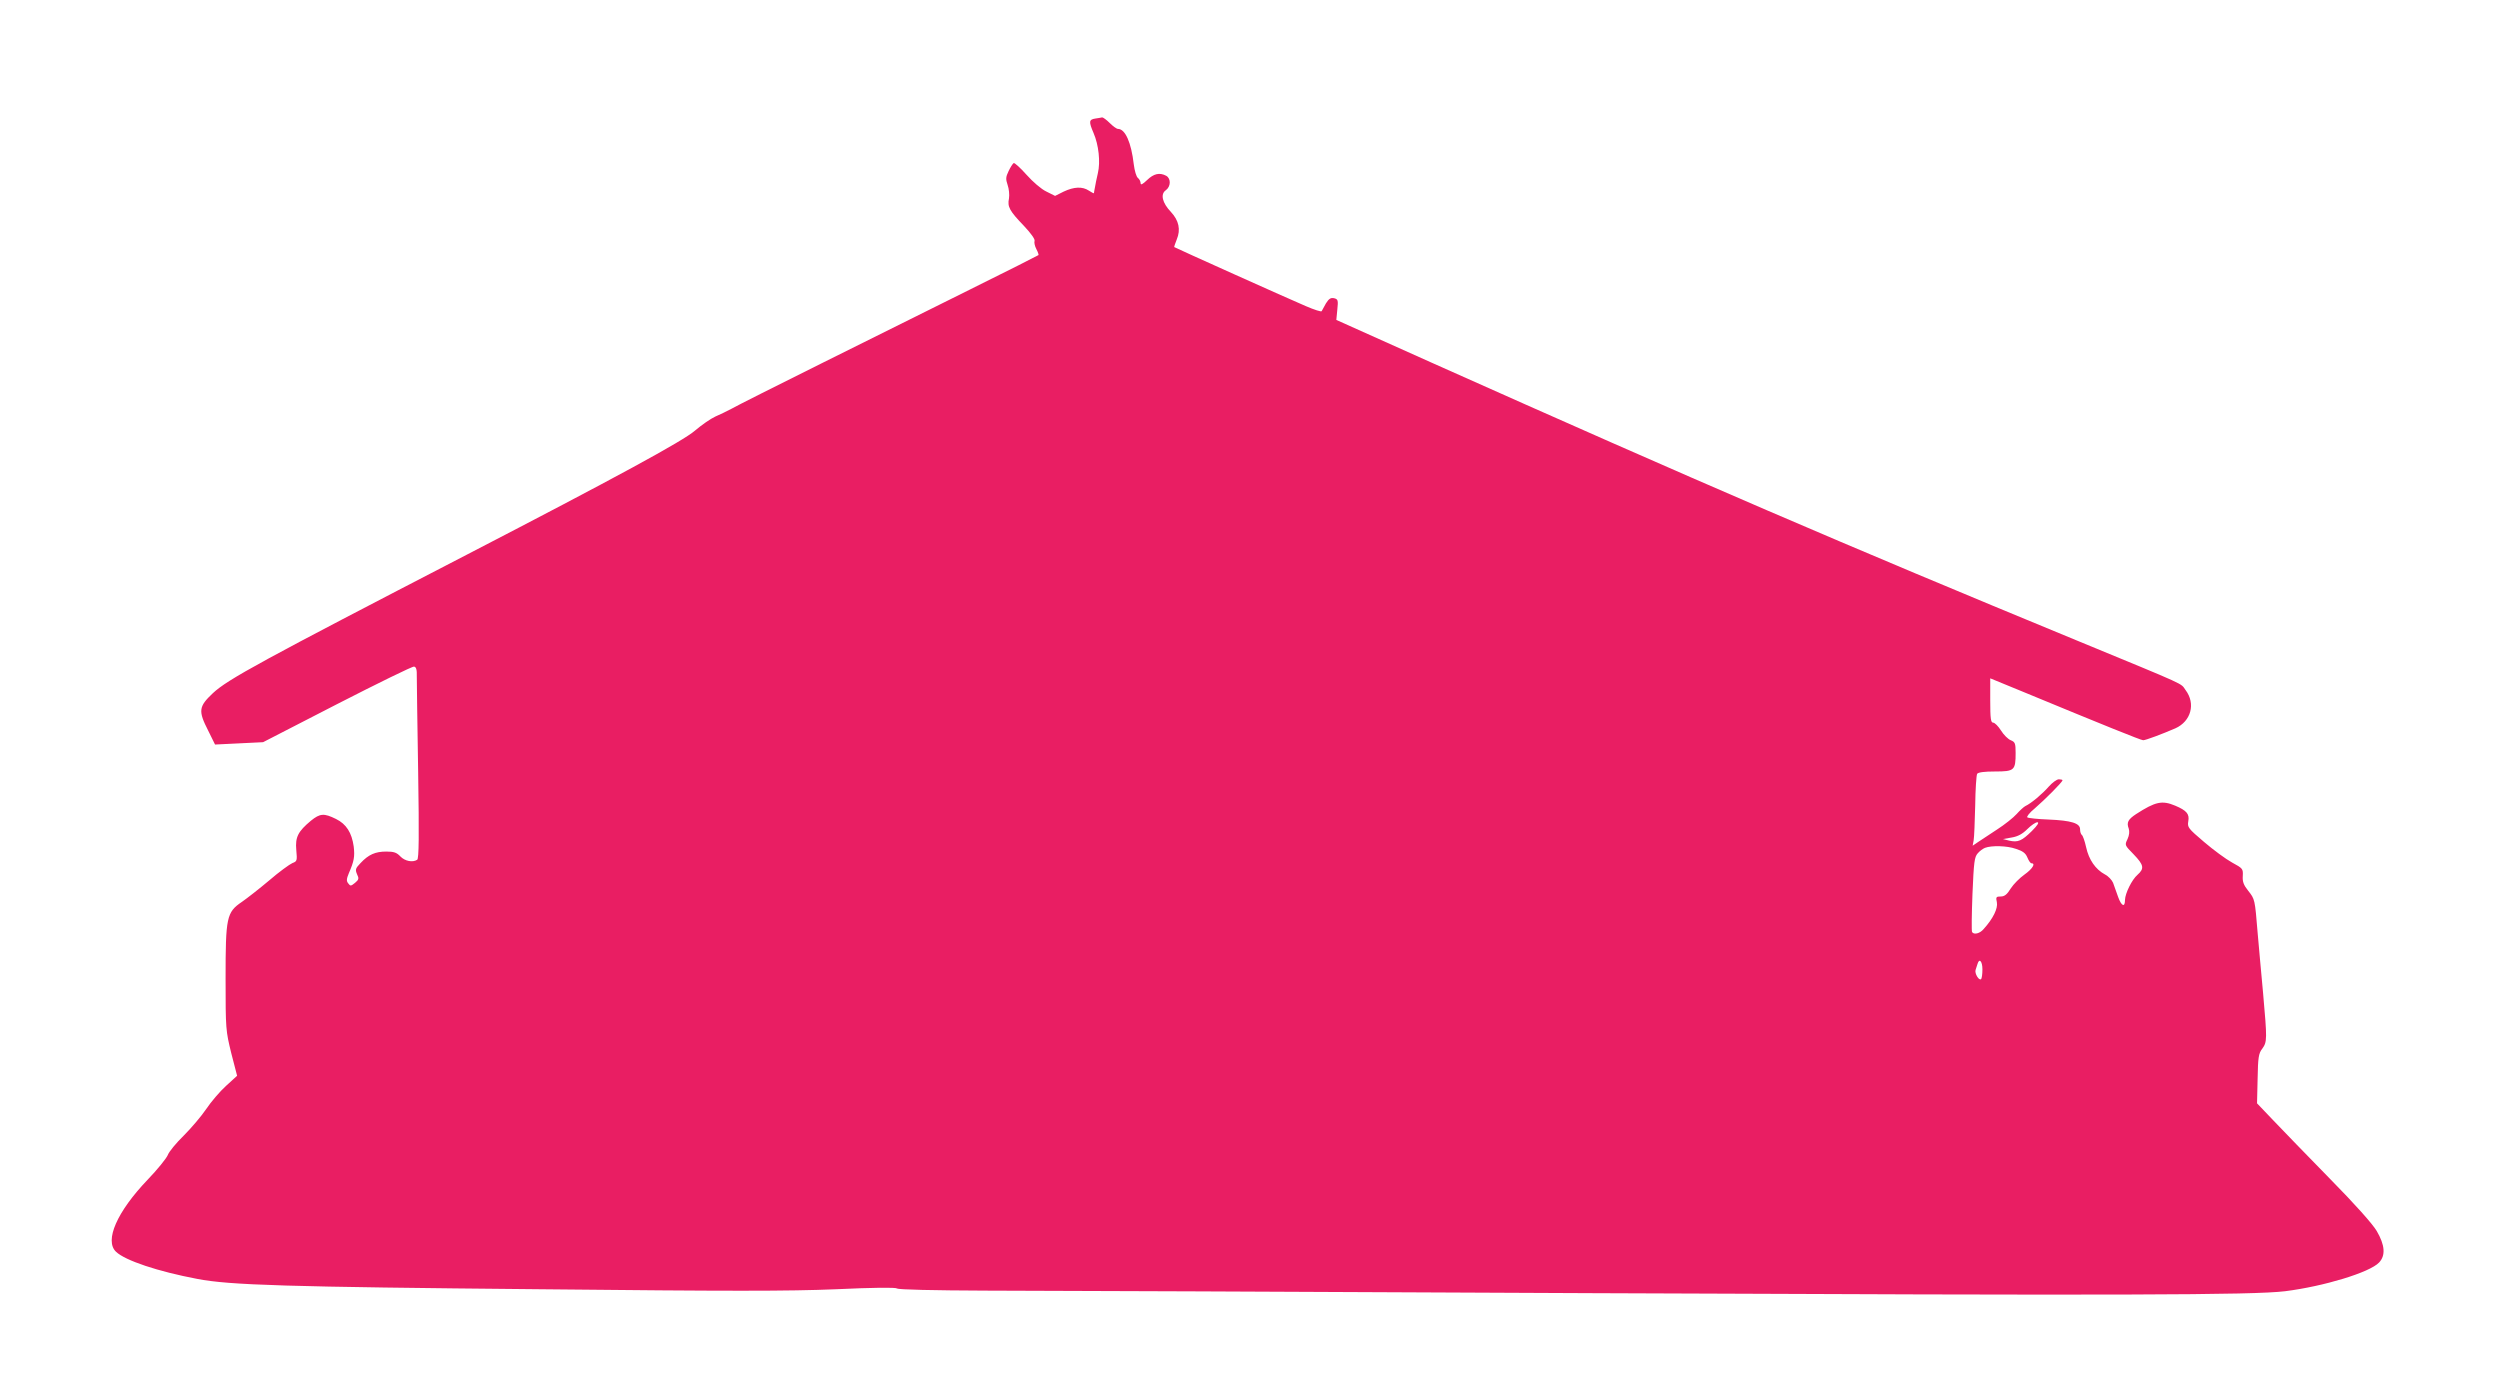
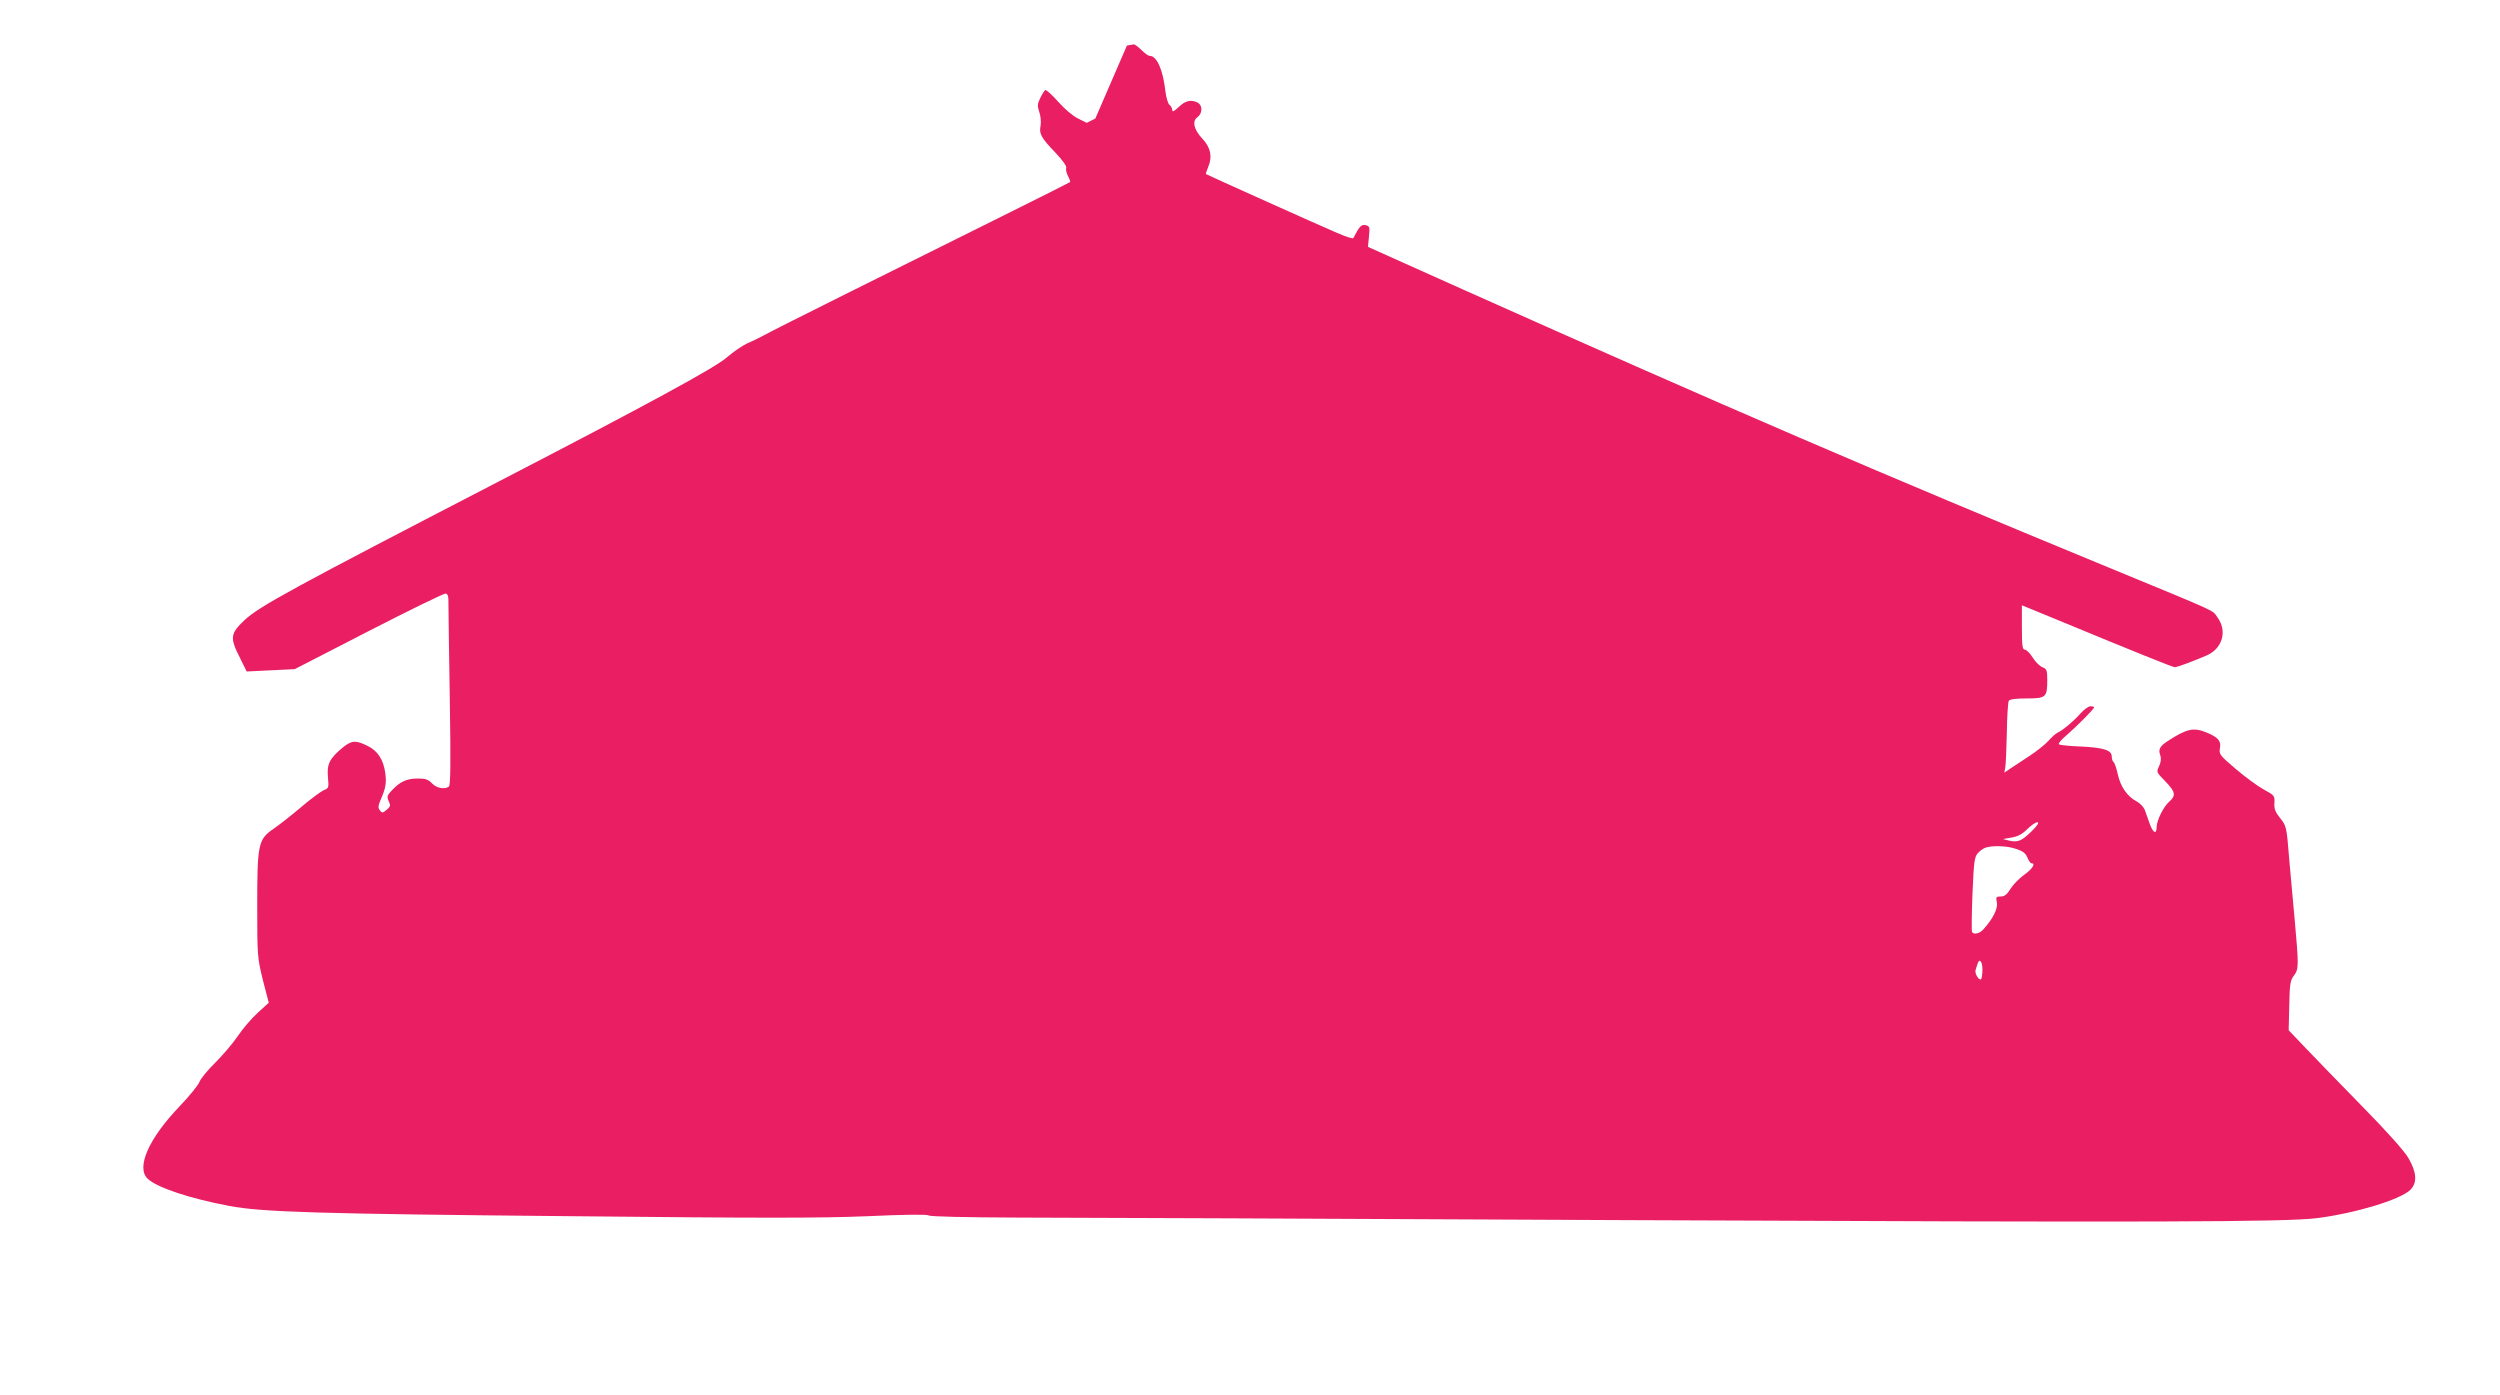
<svg xmlns="http://www.w3.org/2000/svg" version="1.0" width="1280pt" height="714pt" viewBox="0 0 1280 714" preserveAspectRatio="xMidYMid meet">
  <g transform="translate(0,714) scale(0.1,-0.1)" fill="#e91e63" stroke="none">
-     <path d="M5608 6533 c-33 -5 -34 -16 -9 -74 26 -60 36 -148 22 -206 -6 -26 -13 -59 -15 -73 -3 -14 -5 -27 -5 -29 -1 -2 -12 4 -26 13 -33 22 -76 20 -129 -5 l-44 -22 -44 22 c-26 12 -69 49 -102 86 -32 36 -62 63 -66 60 -5 -3 -17 -22 -26 -41 -15 -31 -15 -41 -5 -71 7 -20 10 -50 7 -69 -9 -43 3 -64 77 -141 35 -37 57 -68 54 -76 -3 -8 1 -27 9 -42 8 -15 13 -30 11 -31 -2 -2 -158 -81 -348 -175 -189 -94 -533 -265 -764 -380 -231 -115 -438 -219 -460 -232 -22 -12 -60 -30 -83 -40 -24 -11 -70 -43 -104 -72 -61 -53 -405 -240 -1168 -635 -1053 -545 -1224 -638 -1300 -709 -73 -69 -76 -90 -24 -192 l35 -71 123 6 123 6 379 195 c209 107 386 194 394 192 11 -2 15 -15 14 -52 0 -28 3 -248 7 -490 5 -324 4 -442 -5 -447 -23 -15 -63 -7 -86 17 -19 20 -33 25 -72 25 -56 0 -91 -15 -132 -59 -26 -27 -28 -33 -18 -57 11 -22 9 -28 -10 -44 -21 -17 -24 -18 -35 -3 -10 12 -9 23 3 52 27 62 31 85 25 137 -10 71 -38 115 -91 141 -61 30 -81 29 -128 -9 -66 -55 -81 -84 -75 -150 5 -55 4 -58 -20 -67 -14 -6 -68 -45 -119 -89 -51 -43 -114 -92 -140 -110 -78 -53 -83 -78 -83 -392 0 -260 1 -267 29 -382 l30 -116 -57 -52 c-31 -28 -77 -82 -101 -118 -25 -37 -77 -98 -115 -136 -39 -38 -76 -83 -82 -100 -7 -17 -53 -74 -103 -126 -157 -164 -222 -312 -162 -369 47 -45 215 -101 416 -139 165 -32 456 -41 1761 -53 965 -10 1267 -10 1508 0 193 9 306 10 314 4 7 -6 188 -10 452 -11 242 0 1639 -6 3105 -13 2730 -12 3384 -10 3550 10 198 25 433 96 481 147 34 36 30 89 -12 161 -21 36 -111 137 -240 268 -113 116 -243 249 -289 298 l-84 88 3 126 c2 109 5 130 24 154 25 35 25 47 4 284 -10 105 -22 244 -28 310 -14 171 -14 171 -48 214 -24 30 -30 47 -28 76 2 37 0 39 -55 69 -31 17 -95 64 -143 105 -82 70 -86 75 -81 106 7 37 -8 55 -67 80 -67 28 -101 21 -200 -43 -41 -27 -50 -43 -38 -74 5 -15 3 -34 -6 -54 -15 -31 -15 -31 31 -78 53 -55 56 -73 20 -105 -29 -25 -63 -95 -64 -128 0 -41 -18 -33 -35 14 -10 27 -21 59 -26 73 -6 14 -24 34 -42 43 -48 26 -82 75 -96 139 -7 32 -17 60 -22 63 -5 4 -9 16 -9 29 0 31 -44 45 -162 50 -54 2 -102 7 -108 11 -5 3 11 24 38 46 53 46 142 135 142 144 0 3 -9 5 -19 5 -10 0 -33 -17 -51 -37 -32 -37 -90 -86 -120 -100 -8 -4 -28 -22 -45 -41 -16 -18 -61 -54 -100 -79 -38 -25 -82 -54 -97 -64 l-28 -19 5 27 c3 16 6 96 8 178 1 83 6 156 10 163 6 8 36 12 92 12 99 0 105 6 105 95 0 50 -3 56 -25 65 -13 5 -36 27 -50 50 -14 22 -32 40 -40 40 -12 0 -15 20 -15 114 l0 113 168 -69 c411 -170 604 -248 615 -248 13 0 98 32 165 61 80 36 105 126 52 196 -27 37 22 15 -555 253 -1196 493 -1935 811 -3307 1424 l-486 218 5 52 c5 48 4 54 -16 59 -17 4 -27 -2 -42 -26 -10 -18 -20 -36 -22 -40 -1 -5 -38 7 -82 26 -85 36 -668 298 -673 302 -1 1 5 19 13 39 21 50 11 97 -30 141 -44 46 -55 91 -26 111 26 19 27 60 2 74 -34 18 -64 11 -98 -22 -23 -22 -33 -27 -33 -16 0 8 -6 21 -14 27 -8 6 -17 37 -21 69 -13 113 -44 182 -81 182 -7 0 -26 14 -42 30 -17 17 -34 29 -39 29 -4 -1 -20 -4 -35 -6z m4795 -3648 c-52 -51 -71 -59 -116 -49 l-32 8 45 8 c31 5 55 18 80 43 19 19 42 35 51 35 11 0 2 -15 -28 -45z m-82 -91 c35 -11 50 -22 59 -44 7 -17 16 -30 21 -30 23 0 5 -29 -36 -58 -24 -17 -56 -49 -70 -71 -19 -31 -32 -41 -51 -41 -24 0 -26 -3 -20 -30 6 -31 -19 -83 -68 -137 -19 -23 -50 -30 -59 -15 -3 4 -2 91 2 194 7 165 10 190 27 209 10 12 27 24 37 28 34 13 113 11 158 -5z m-171 -617 c0 -24 -3 -47 -7 -50 -10 -10 -34 29 -28 47 3 9 7 23 10 31 9 31 25 13 25 -28z" />
+     <path d="M5608 6533 l-44 -22 -44 22 c-26 12 -69 49 -102 86 -32 36 -62 63 -66 60 -5 -3 -17 -22 -26 -41 -15 -31 -15 -41 -5 -71 7 -20 10 -50 7 -69 -9 -43 3 -64 77 -141 35 -37 57 -68 54 -76 -3 -8 1 -27 9 -42 8 -15 13 -30 11 -31 -2 -2 -158 -81 -348 -175 -189 -94 -533 -265 -764 -380 -231 -115 -438 -219 -460 -232 -22 -12 -60 -30 -83 -40 -24 -11 -70 -43 -104 -72 -61 -53 -405 -240 -1168 -635 -1053 -545 -1224 -638 -1300 -709 -73 -69 -76 -90 -24 -192 l35 -71 123 6 123 6 379 195 c209 107 386 194 394 192 11 -2 15 -15 14 -52 0 -28 3 -248 7 -490 5 -324 4 -442 -5 -447 -23 -15 -63 -7 -86 17 -19 20 -33 25 -72 25 -56 0 -91 -15 -132 -59 -26 -27 -28 -33 -18 -57 11 -22 9 -28 -10 -44 -21 -17 -24 -18 -35 -3 -10 12 -9 23 3 52 27 62 31 85 25 137 -10 71 -38 115 -91 141 -61 30 -81 29 -128 -9 -66 -55 -81 -84 -75 -150 5 -55 4 -58 -20 -67 -14 -6 -68 -45 -119 -89 -51 -43 -114 -92 -140 -110 -78 -53 -83 -78 -83 -392 0 -260 1 -267 29 -382 l30 -116 -57 -52 c-31 -28 -77 -82 -101 -118 -25 -37 -77 -98 -115 -136 -39 -38 -76 -83 -82 -100 -7 -17 -53 -74 -103 -126 -157 -164 -222 -312 -162 -369 47 -45 215 -101 416 -139 165 -32 456 -41 1761 -53 965 -10 1267 -10 1508 0 193 9 306 10 314 4 7 -6 188 -10 452 -11 242 0 1639 -6 3105 -13 2730 -12 3384 -10 3550 10 198 25 433 96 481 147 34 36 30 89 -12 161 -21 36 -111 137 -240 268 -113 116 -243 249 -289 298 l-84 88 3 126 c2 109 5 130 24 154 25 35 25 47 4 284 -10 105 -22 244 -28 310 -14 171 -14 171 -48 214 -24 30 -30 47 -28 76 2 37 0 39 -55 69 -31 17 -95 64 -143 105 -82 70 -86 75 -81 106 7 37 -8 55 -67 80 -67 28 -101 21 -200 -43 -41 -27 -50 -43 -38 -74 5 -15 3 -34 -6 -54 -15 -31 -15 -31 31 -78 53 -55 56 -73 20 -105 -29 -25 -63 -95 -64 -128 0 -41 -18 -33 -35 14 -10 27 -21 59 -26 73 -6 14 -24 34 -42 43 -48 26 -82 75 -96 139 -7 32 -17 60 -22 63 -5 4 -9 16 -9 29 0 31 -44 45 -162 50 -54 2 -102 7 -108 11 -5 3 11 24 38 46 53 46 142 135 142 144 0 3 -9 5 -19 5 -10 0 -33 -17 -51 -37 -32 -37 -90 -86 -120 -100 -8 -4 -28 -22 -45 -41 -16 -18 -61 -54 -100 -79 -38 -25 -82 -54 -97 -64 l-28 -19 5 27 c3 16 6 96 8 178 1 83 6 156 10 163 6 8 36 12 92 12 99 0 105 6 105 95 0 50 -3 56 -25 65 -13 5 -36 27 -50 50 -14 22 -32 40 -40 40 -12 0 -15 20 -15 114 l0 113 168 -69 c411 -170 604 -248 615 -248 13 0 98 32 165 61 80 36 105 126 52 196 -27 37 22 15 -555 253 -1196 493 -1935 811 -3307 1424 l-486 218 5 52 c5 48 4 54 -16 59 -17 4 -27 -2 -42 -26 -10 -18 -20 -36 -22 -40 -1 -5 -38 7 -82 26 -85 36 -668 298 -673 302 -1 1 5 19 13 39 21 50 11 97 -30 141 -44 46 -55 91 -26 111 26 19 27 60 2 74 -34 18 -64 11 -98 -22 -23 -22 -33 -27 -33 -16 0 8 -6 21 -14 27 -8 6 -17 37 -21 69 -13 113 -44 182 -81 182 -7 0 -26 14 -42 30 -17 17 -34 29 -39 29 -4 -1 -20 -4 -35 -6z m4795 -3648 c-52 -51 -71 -59 -116 -49 l-32 8 45 8 c31 5 55 18 80 43 19 19 42 35 51 35 11 0 2 -15 -28 -45z m-82 -91 c35 -11 50 -22 59 -44 7 -17 16 -30 21 -30 23 0 5 -29 -36 -58 -24 -17 -56 -49 -70 -71 -19 -31 -32 -41 -51 -41 -24 0 -26 -3 -20 -30 6 -31 -19 -83 -68 -137 -19 -23 -50 -30 -59 -15 -3 4 -2 91 2 194 7 165 10 190 27 209 10 12 27 24 37 28 34 13 113 11 158 -5z m-171 -617 c0 -24 -3 -47 -7 -50 -10 -10 -34 29 -28 47 3 9 7 23 10 31 9 31 25 13 25 -28z" />
  </g>
</svg>